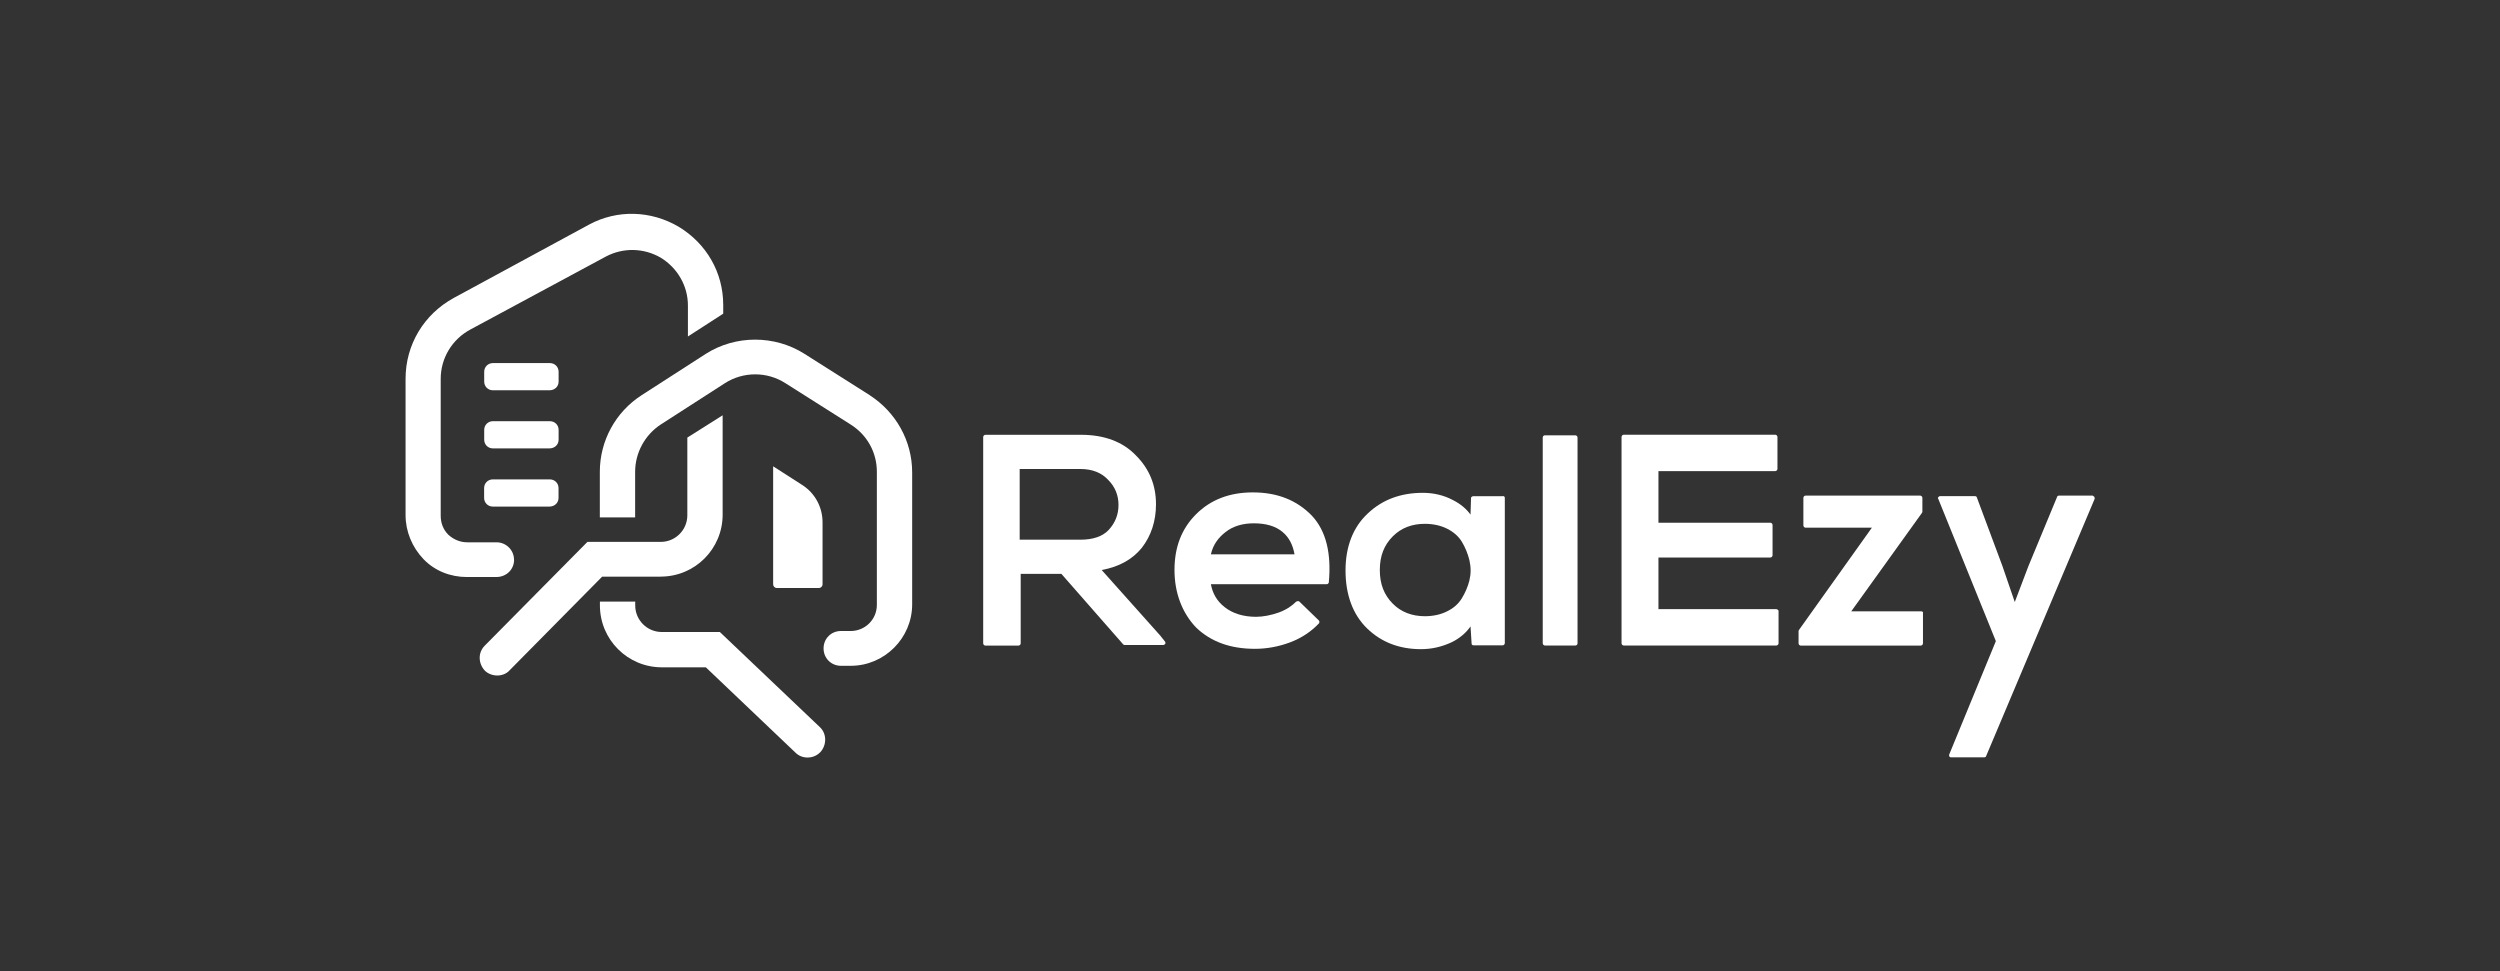
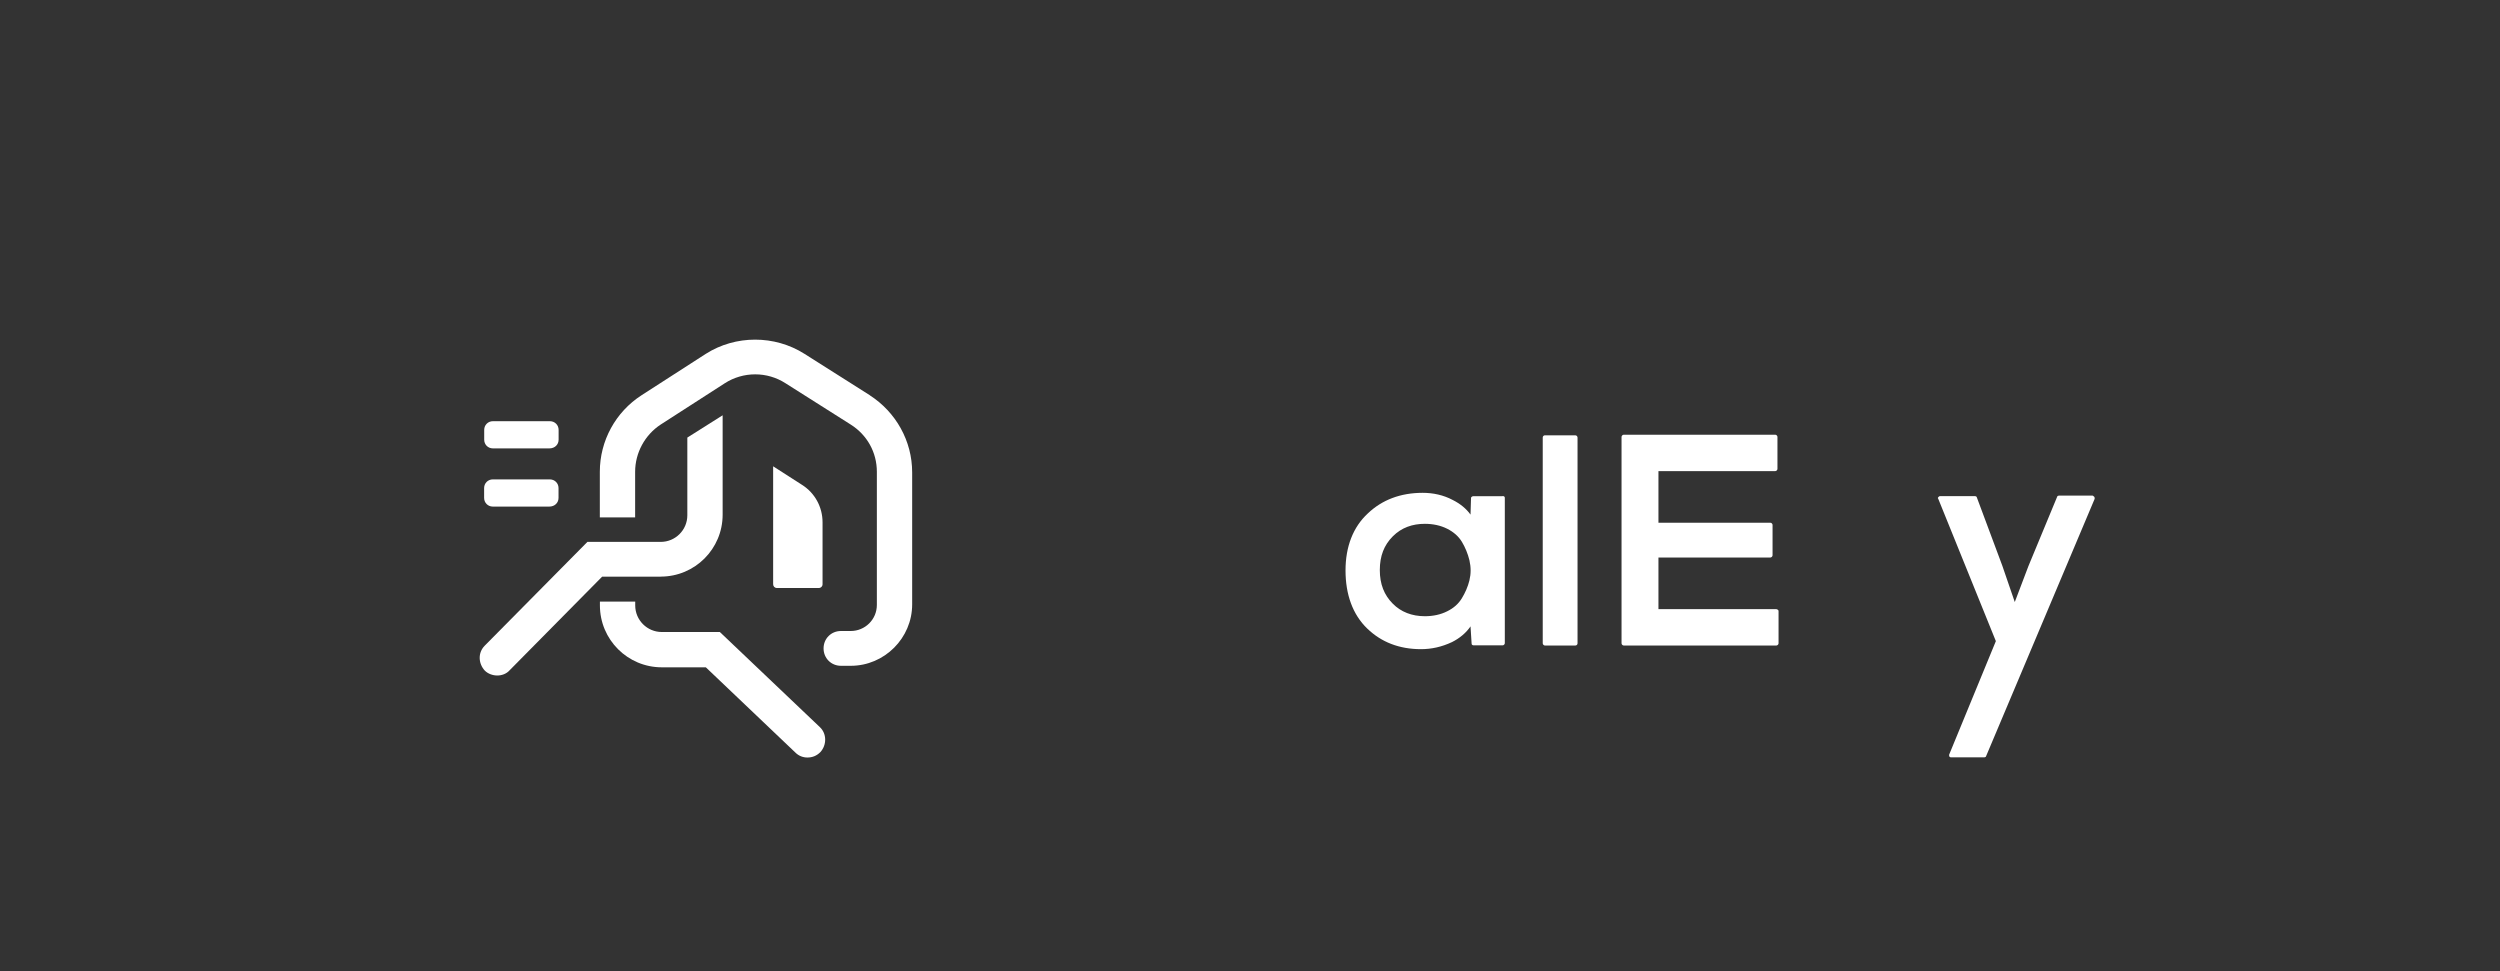
<svg xmlns="http://www.w3.org/2000/svg" id="Layer_1" data-name="Layer 1" viewBox="0 0 296 115">
  <rect x="0" y="0" width="296" height="115" fill="#333333" stroke="none" />
  <defs>
    <style>
      .cls-1 {
        fill: #fff;
      }
    </style>
  </defs>
  <path class="cls-1" d="M96.94,69.62c.26,0,.45-.19.45-.45v-7.33c0-1.8-.9-3.47-2.44-4.44l-3.41-2.19v13.96c0,.26.19.45.45.45h4.95Z" />
-   <path class="cls-1" d="M60.86,66.27c0-1.16-.96-2.06-2.06-2.06h-3.47c-.84,0-1.61-.32-2.25-.9-.58-.58-.9-1.35-.9-2.25v-16.21c0-2.44,1.35-4.69,3.54-5.85l16.01-8.62c2.06-1.09,4.5-1.03,6.5.13,1.99,1.22,3.22,3.34,3.22,5.66v3.67l4.18-2.7v-1.03c0-3.86-1.99-7.27-5.27-9.26-3.28-1.93-7.27-2.06-10.61-.26l-16.01,8.68c-3.54,1.93-5.72,5.53-5.72,9.58v16.14c0,1.93.77,3.79,2.12,5.21,1.35,1.41,3.22,2.12,5.14,2.12h3.47c1.22,0,2.12-.9,2.12-2.06Z" />
  <path class="cls-1" d="M78.23,68.27c4.05,0,7.33-3.28,7.33-7.33v-11.77l-4.18,2.64v9.2c0,1.74-1.41,3.15-3.15,3.15h-8.68l-12.15,12.28c-.84.84-.77,2.12,0,2.96.39.39.96.58,1.48.58s1.09-.19,1.48-.64l10.93-11.06h6.95Z" />
-   <path class="cls-1" d="M66.14,44.02c0-.58-.45-1.03-1.03-1.03h-6.75c-.58,0-1.03.45-1.03,1.03v1.16c0,.58.45,1.03,1.03,1.03h6.69c.64,0,1.09-.45,1.09-1.03v-1.16Z" />
  <path class="cls-1" d="M66.14,50.9c0-.58-.45-1.03-1.03-1.03h-6.75c-.58,0-1.03.45-1.03,1.03v1.16c0,.58.45,1.03,1.03,1.03h6.69c.64,0,1.09-.45,1.09-1.03v-1.16Z" />
  <path class="cls-1" d="M58.35,56.76c-.58,0-1.03.45-1.03,1.03v1.16c0,.58.45,1.03,1.03,1.03h6.69c.64,0,1.09-.45,1.09-1.03v-1.16c0-.58-.45-1.03-1.03-1.03h-6.75Z" />
  <path class="cls-1" d="M85.24,74.83h-6.88c-1.74,0-3.15-1.41-3.15-3.15v-.45h-4.18v.45c0,4.05,3.28,7.33,7.33,7.33h5.21l10.61,10.1c.39.39.9.58,1.41.58.58,0,1.09-.19,1.54-.64.77-.84.77-2.19-.06-2.96l-11.83-11.25Z" />
  <path class="cls-1" d="M102.98,46.79l-7.72-4.89c-3.54-2.25-8.17-2.25-11.7,0l-7.59,4.89c-3.09,1.99-4.95,5.4-4.95,9.07v5.4h4.18v-5.4c0-2.25,1.16-4.37,3.02-5.59l7.59-4.89c2.19-1.41,5.02-1.41,7.2,0l7.72,4.89c1.93,1.22,3.09,3.28,3.09,5.59v15.76c0,1.74-1.41,3.09-3.09,3.09h-1.16c-1.16,0-2.06.9-2.06,2.06s.9,2.06,2.06,2.06h1.16c3.99,0,7.27-3.28,7.27-7.27v-15.63c0-3.73-1.93-7.14-5.02-9.13Z" />
-   <path class="cls-1" d="M137.45,75.34l-7.01-7.85c2.12-.39,3.67-1.29,4.76-2.64,1.09-1.41,1.67-3.15,1.67-5.14,0-2.25-.77-4.18-2.38-5.79-1.54-1.61-3.73-2.44-6.5-2.44h-11.32c-.13,0-.26.13-.26.26v24.44c0,.13.13.26.26.26h3.92c.13,0,.26-.13.26-.26v-8.23h4.82l7.33,8.36c.06.06.13.06.19.06h4.57c.06,0,.13-.06.19-.13s.06-.13,0-.26l-.51-.64ZM120.73,63.89v-8.36h7.2c1.41,0,2.51.45,3.28,1.29.84.84,1.22,1.86,1.22,2.96,0,1.16-.39,2.12-1.16,2.96-.71.77-1.86,1.16-3.34,1.16h-7.2Z" />
-   <path class="cls-1" d="M148.32,58.3c-2.7,0-4.95.84-6.69,2.57s-2.57,3.92-2.57,6.62.9,5.08,2.57,6.82c1.74,1.67,4.05,2.51,6.95,2.51,1.41,0,2.83-.26,4.18-.77s2.51-1.29,3.41-2.25c.06-.06.06-.26,0-.32l-2.32-2.25c-.06-.06-.13-.06-.19-.06s-.13.06-.19.06c-.51.51-1.16.96-2.06,1.29-.9.32-1.86.51-2.7.51-1.48,0-2.77-.39-3.73-1.16-.9-.71-1.41-1.61-1.61-2.7h13.7c.13,0,.19-.06.26-.19.32-3.47-.32-6.11-1.99-7.91-1.8-1.86-4.12-2.77-7.01-2.77ZM143.37,65.63c.26-1.16.9-1.99,1.74-2.64.9-.71,2.06-1.03,3.34-1.03,1.41,0,2.57.32,3.41,1.03.77.64,1.22,1.54,1.41,2.64h-9.9Z" />
  <path class="cls-1" d="M177.9,58.75h-3.47c-.13,0-.26.13-.26.19l-.06,1.99c-.51-.71-1.22-1.29-2.12-1.74-1.09-.58-2.32-.84-3.54-.84-2.64,0-4.82.84-6.5,2.44-1.74,1.61-2.64,3.92-2.64,6.75s.84,5.21,2.57,6.88c1.67,1.61,3.79,2.44,6.37,2.44,1.22,0,2.44-.26,3.67-.84.9-.45,1.67-1.09,2.19-1.86l.13,2.06c0,.13.13.19.26.19h3.41c.13,0,.26-.13.26-.26v-17.23c0-.13-.13-.19-.26-.19ZM173.98,68.72c-.19.77-.51,1.48-.9,2.12-.39.64-.96,1.16-1.74,1.54-.77.39-1.67.58-2.64.58-1.54,0-2.83-.51-3.79-1.48-1.03-1.03-1.54-2.32-1.54-3.99s.51-2.96,1.54-3.99c1.03-1.03,2.32-1.48,3.79-1.48.96,0,1.86.19,2.64.58.77.39,1.35.9,1.74,1.54.39.64.71,1.41.9,2.19.19.84.19,1.61,0,2.38Z" />
  <rect class="cls-1" x="182.66" y="51.54" width="4.12" height="24.89" rx=".26" ry=".26" />
  <path class="cls-1" d="M210.25,72.12h-13.89v-6.11h13.25c.13,0,.26-.13.26-.26v-3.6c0-.13-.13-.26-.26-.26h-13.25v-6.11h13.83c.13,0,.26-.13.26-.26v-3.79c0-.13-.13-.26-.26-.26h-17.94c-.13,0-.26.13-.26.26v24.44c0,.13.13.26.26.26h18.07c.13,0,.26-.13.26-.26v-3.86c-.06-.13-.19-.19-.32-.19Z" />
-   <path class="cls-1" d="M227.49,72.38h-8.3l8.36-11.64c0-.06.06-.06.06-.13v-1.67c0-.13-.13-.26-.26-.26h-13.57c-.13,0-.26.13-.26.26v3.28c0,.13.13.26.26.26h7.85l-8.62,12.09c0,.06-.06.06-.06.13v1.48c0,.13.13.26.26.26h14.21c.13,0,.26-.13.26-.26v-3.54c.06-.13-.06-.26-.19-.26Z" />
  <path class="cls-1" d="M247.94,58.81c-.06-.06-.13-.13-.19-.13h-3.99c-.06,0-.19.06-.19.13l-3.41,8.23-1.61,4.24-1.48-4.31-3.02-8.1c0-.06-.13-.13-.19-.13h-4.18c-.06,0-.13.06-.19.13s-.06.13,0,.19l6.82,16.85-5.53,13.44v.19c.06.06.13.13.19.13h3.99c.06,0,.19-.06.19-.13l12.86-30.48c0-.06,0-.19-.06-.26Z" />
</svg>